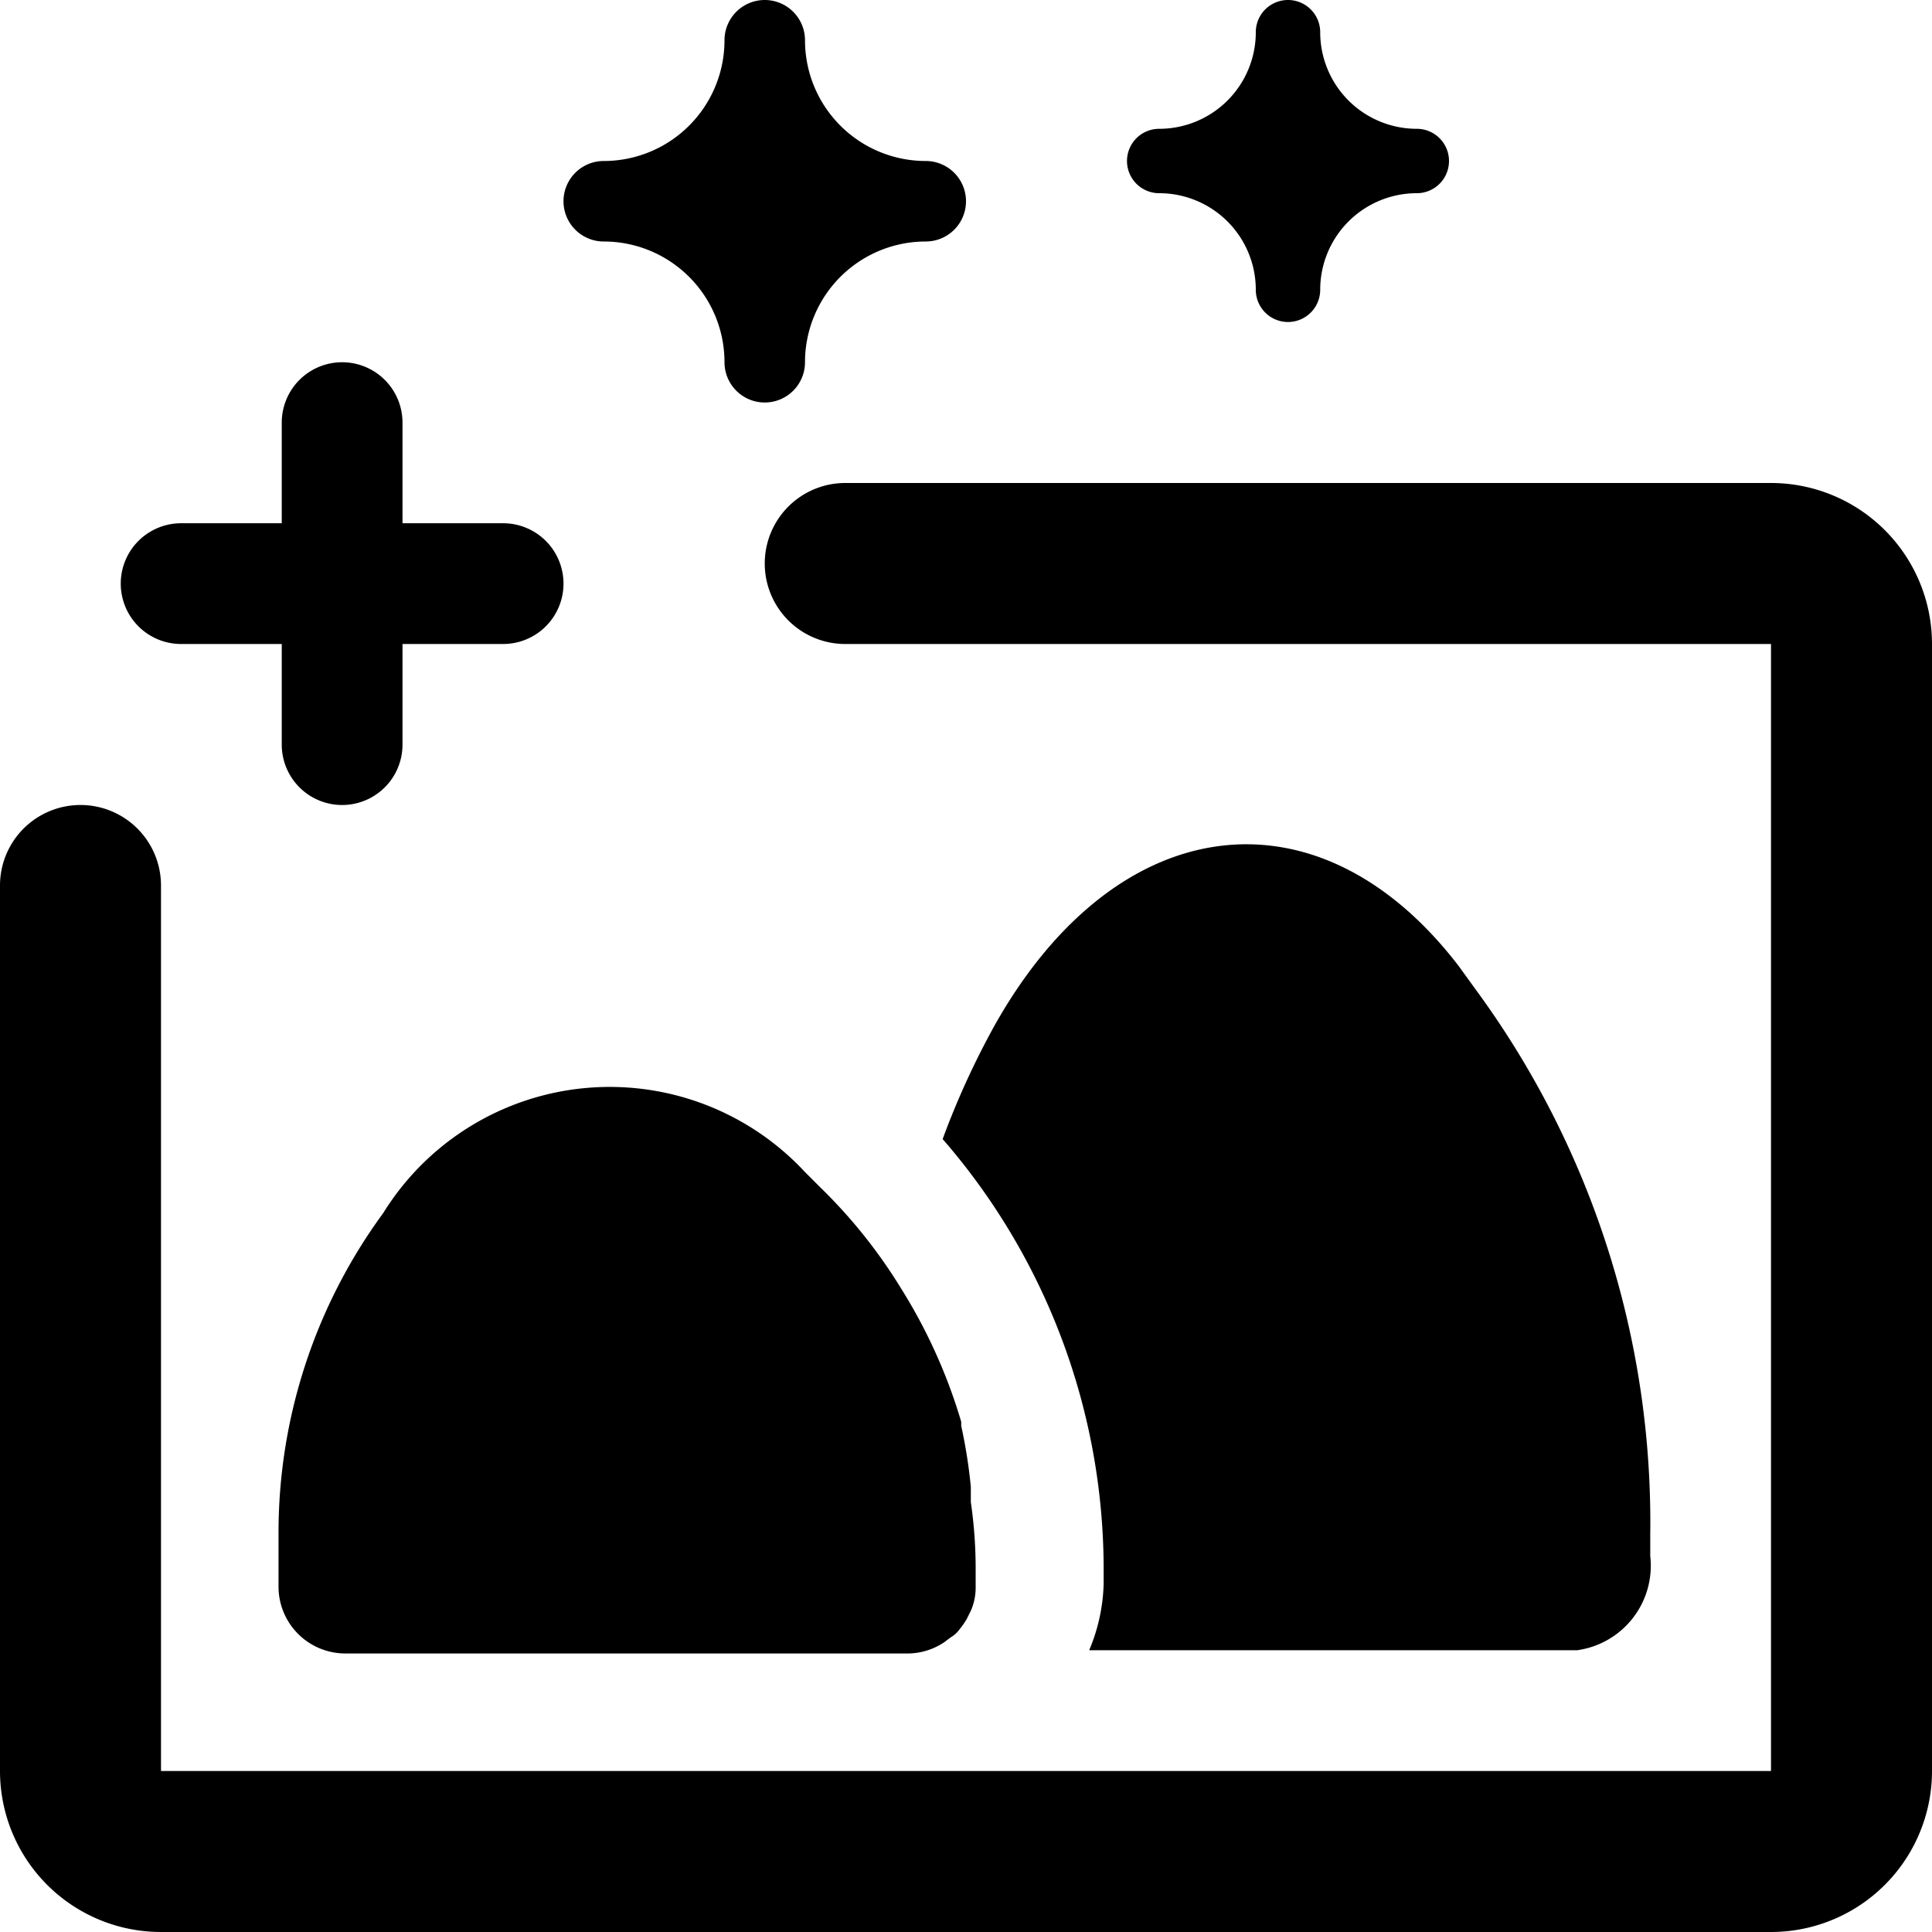
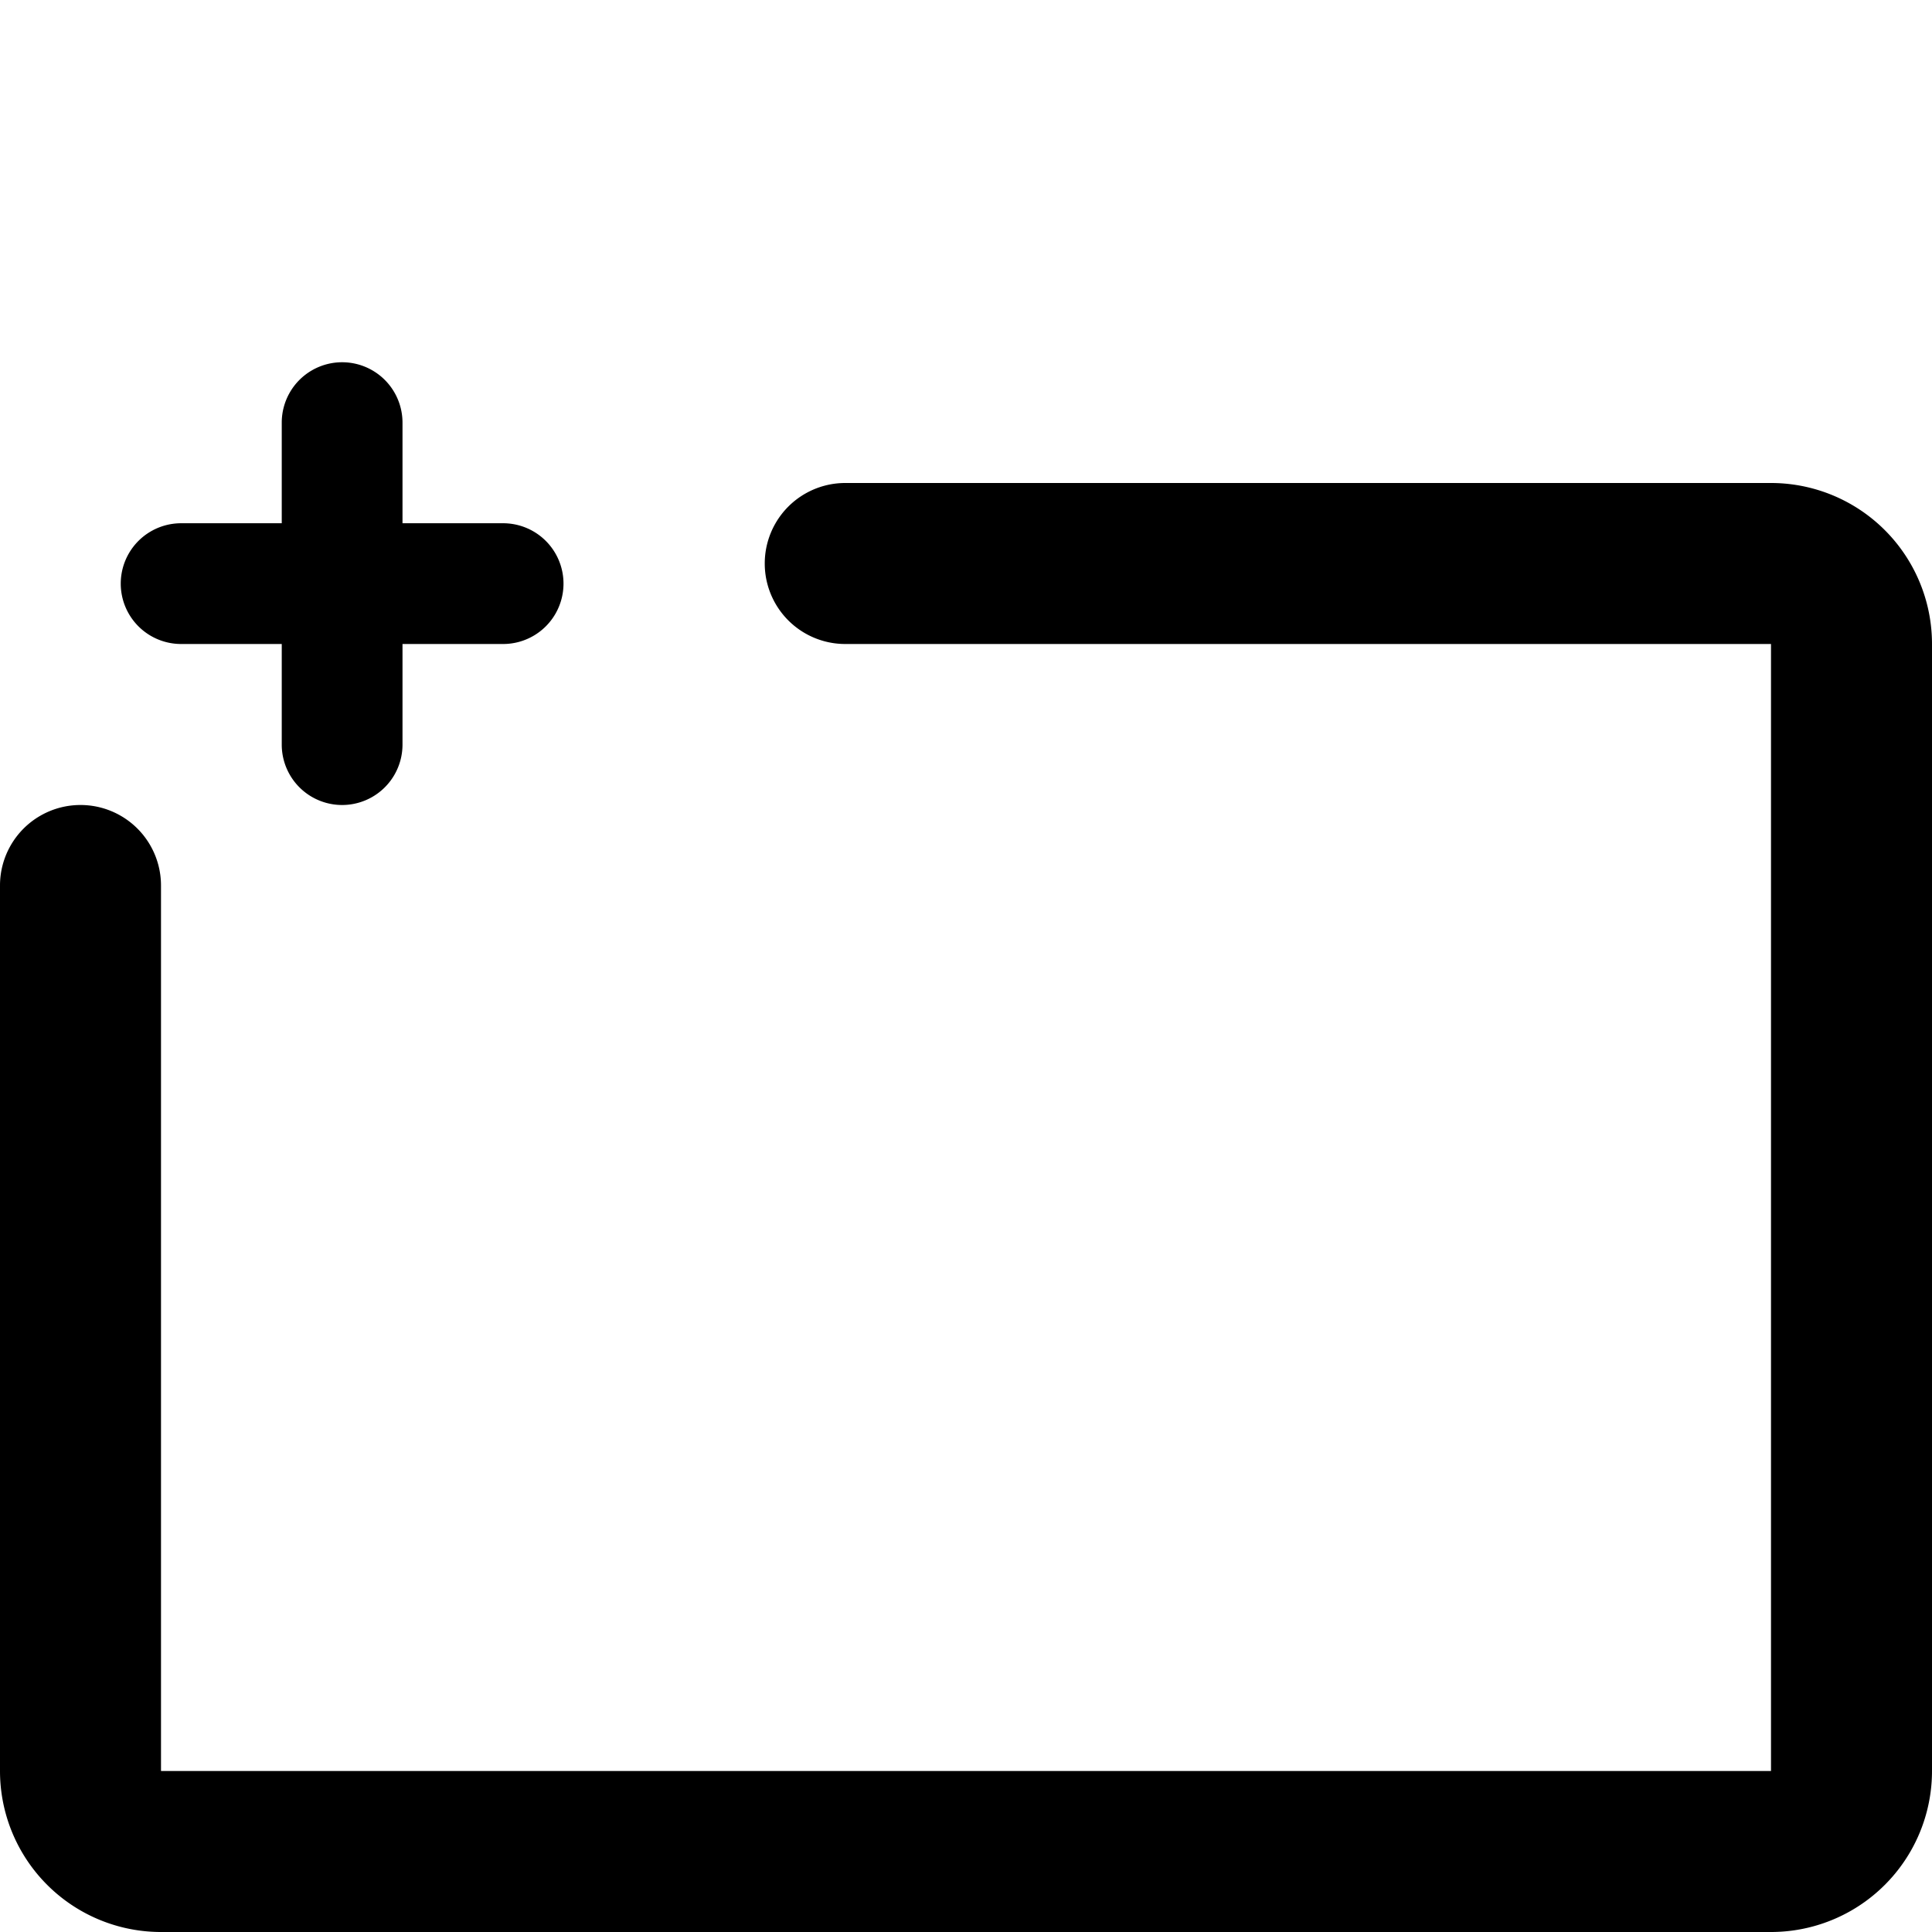
<svg xmlns="http://www.w3.org/2000/svg" viewBox="0 0 24 24">
  <g>
    <path d="M22 6H10.5a1 1 0 0 0 0 2L22 8l0 14 -20 0V11a1 1 0 0 0 -2 0v11a2 2 0 0 0 2 2h20a2 2 0 0 0 2 -2V8a2 2 0 0 0 -2 -2Z" fill="#000000" stroke-width="1" />
-     <path d="M14.4 2.4a1.2 1.2 0 0 1 1.2 1.2 0.4 0.4 0 1 0 0.8 0 1.2 1.2 0 0 1 1.2 -1.2 0.4 0.4 0 1 0 0 -0.8A1.2 1.2 0 0 1 16.4 0.4a0.4 0.4 0 1 0 -0.8 0 1.2 1.2 0 0 1 -1.2 1.2 0.4 0.4 0 1 0 0 0.8Z" fill="#000000" stroke-width="1" />
-     <path d="M7.5 3A1.5 1.5 0 0 1 9 4.5a0.5 0.5 0 0 0 1 0A1.5 1.5 0 0 1 11.5 3a0.5 0.5 0 0 0 0 -1A1.5 1.5 0 0 1 10 0.5a0.5 0.5 0 0 0 -1 0A1.5 1.5 0 0 1 7.5 2a0.5 0.5 0 0 0 0 1Z" fill="#000000" stroke-width="1" />
-     <path d="M11.94 17.71a0.43 0.43 0 0 0 0 -0.05 6.68 6.68 0 0 0 -0.75 -1.66 6.45 6.45 0 0 0 -1 -1.25l-0.19 -0.19a3.31 3.31 0 0 0 -5.24 0.51 6.71 6.71 0 0 0 -1.3 4v0.65a0.83 0.83 0 0 0 0.83 0.82h7a0.82 0.82 0 0 0 0.44 -0.14l0.08 -0.06a0.36 0.36 0 0 0 0.11 -0.1 1 1 0 0 0 0.09 -0.13l0.05 -0.1a0.72 0.72 0 0 0 0.06 -0.29v-0.22a5.73 5.73 0 0 0 -0.06 -0.84l0 -0.19a6.41 6.41 0 0 0 -0.12 -0.76Z" fill="#000000" stroke-width="1" />
-     <path d="M13.53 20.5h6.06a1.06 1.06 0 0 0 0.91 -1.17v-0.27a11.18 11.18 0 0 0 -2.17 -6.77l-0.21 -0.29c-1.74 -2.27 -4.25 -1.95 -5.76 0.73a10.14 10.14 0 0 0 -0.65 1.42 8.15 8.15 0 0 1 2 5.34v0.18a2.26 2.26 0 0 1 -0.18 0.83Z" fill="#000000" stroke-width="1" />
    <path d="M2.25 8H3.5v1.25a0.75 0.75 0 0 0 1.5 0V8h1.25a0.75 0.75 0 0 0 0 -1.5H5V5.25a0.75 0.75 0 0 0 -1.5 0V6.5H2.25a0.75 0.75 0 0 0 0 1.5Z" fill="#000000" stroke-width="1" />
  </g>
</svg>